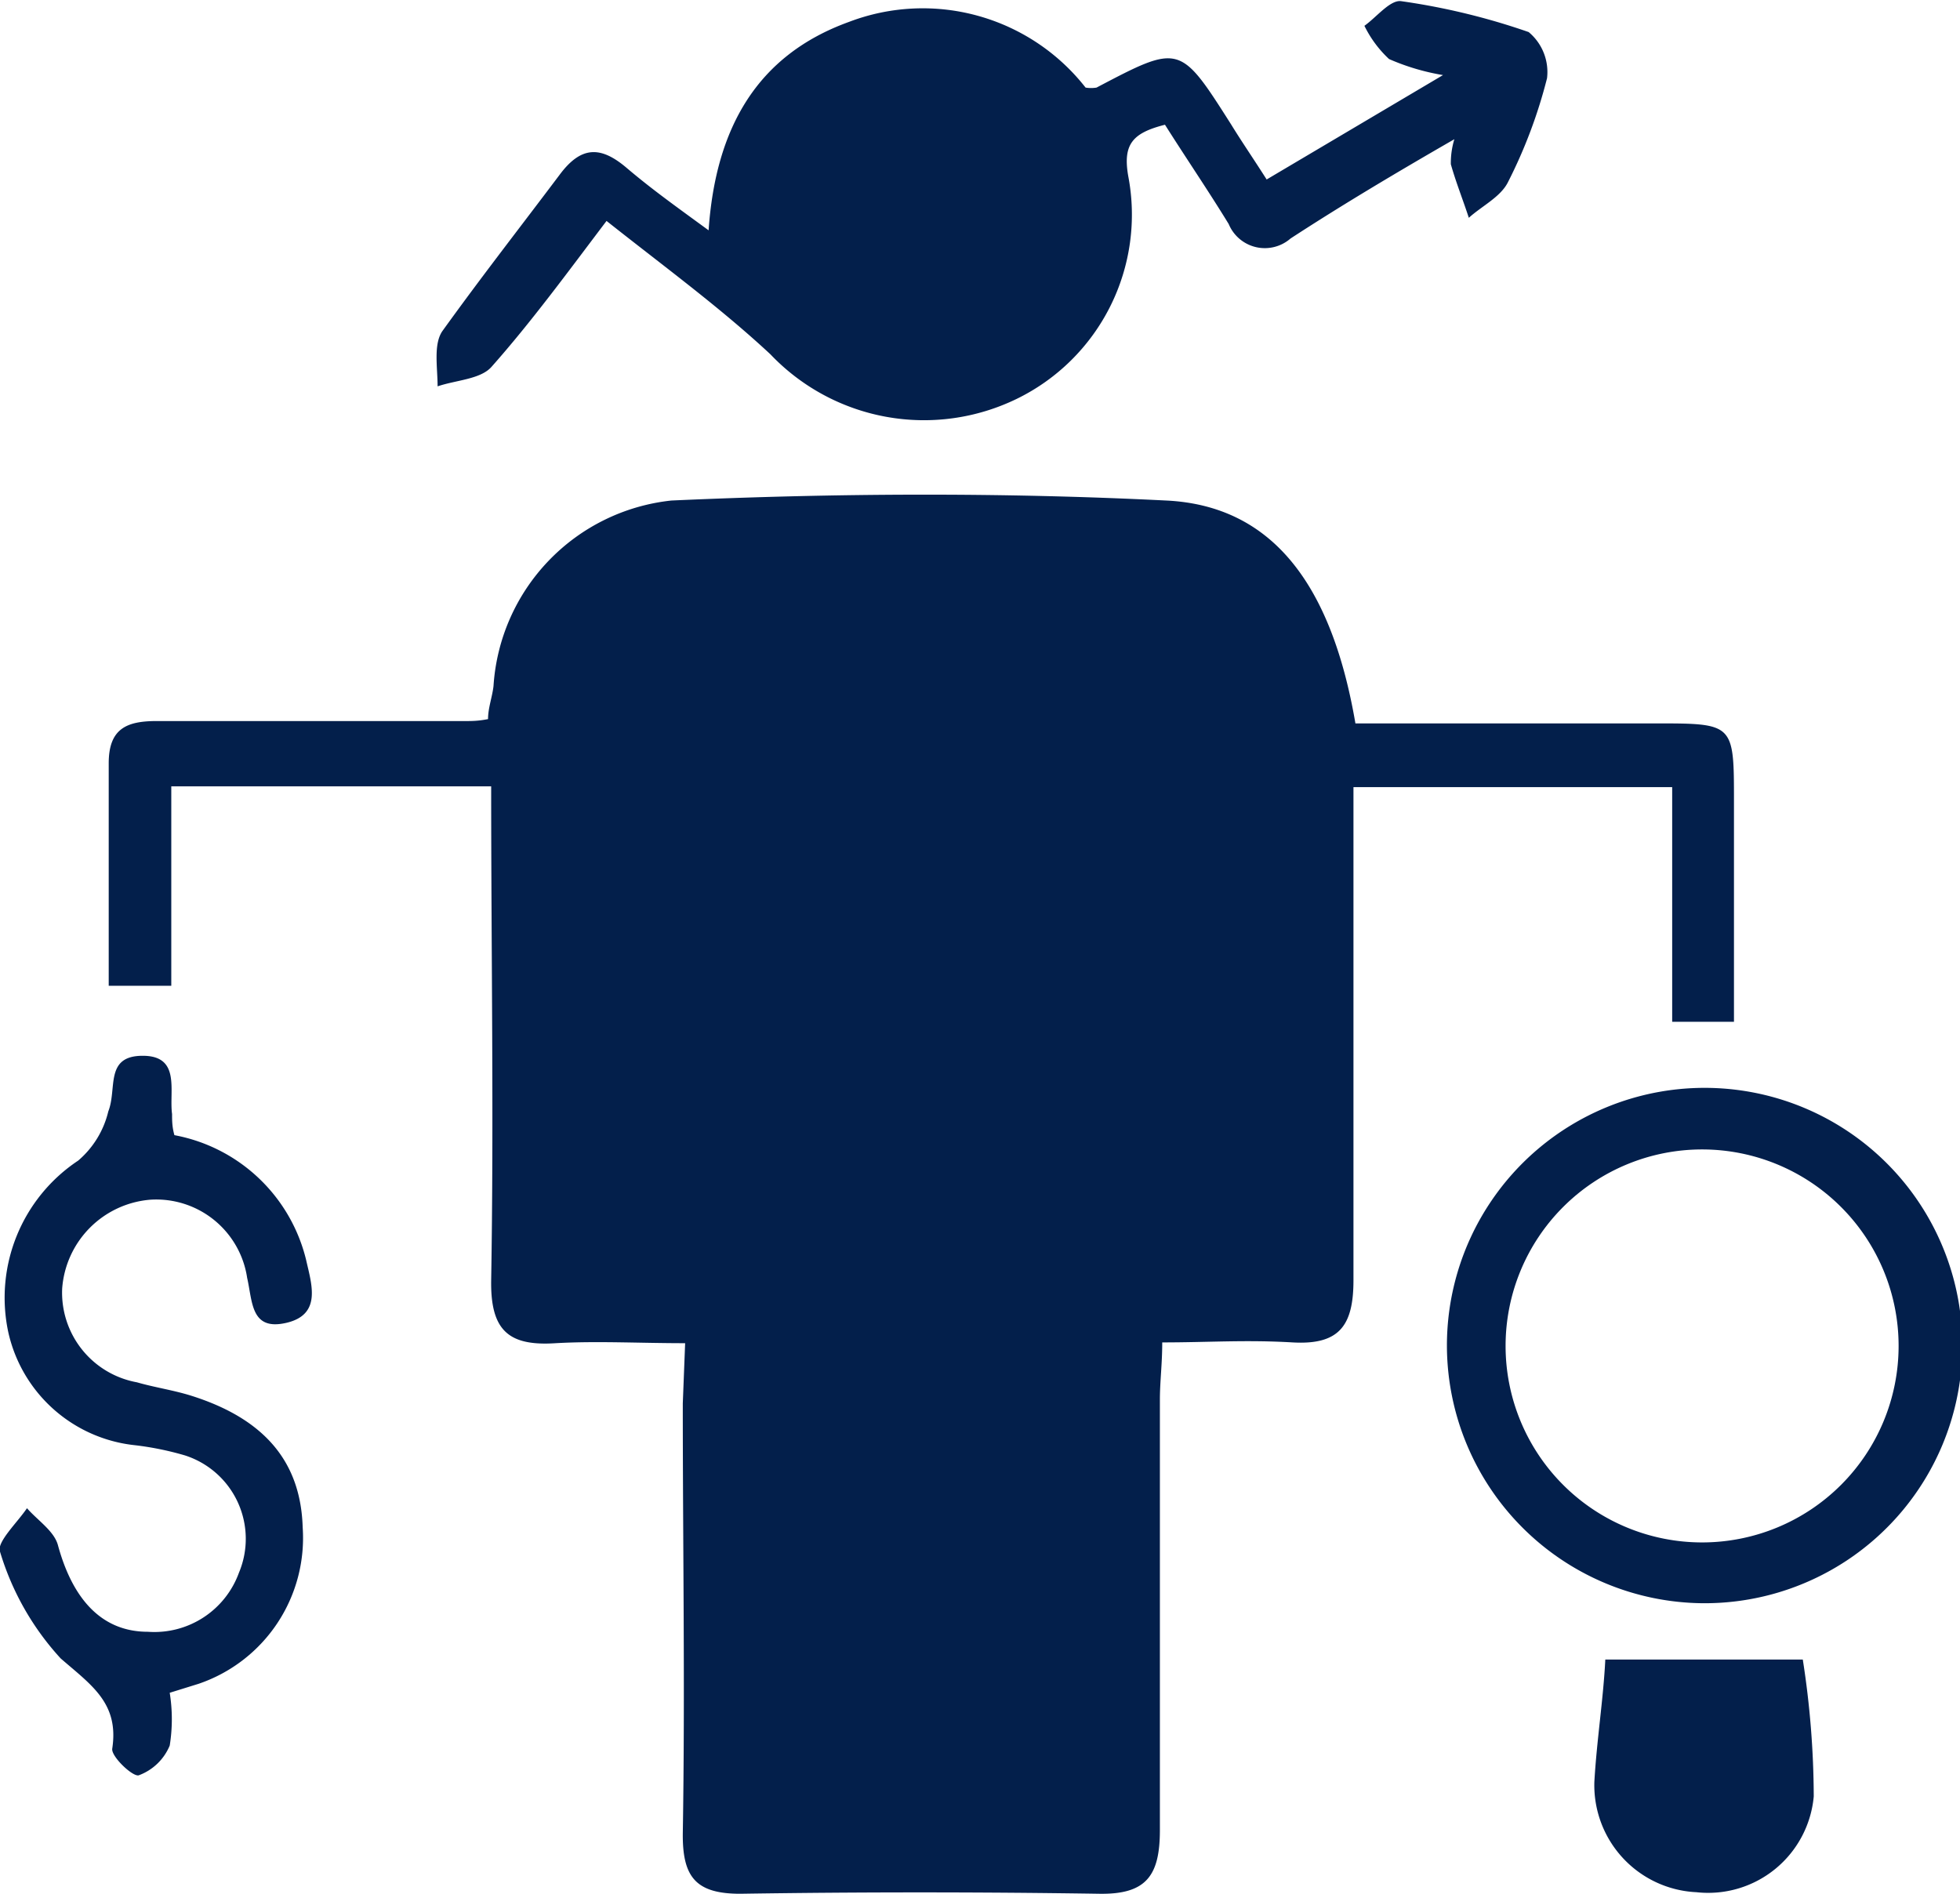
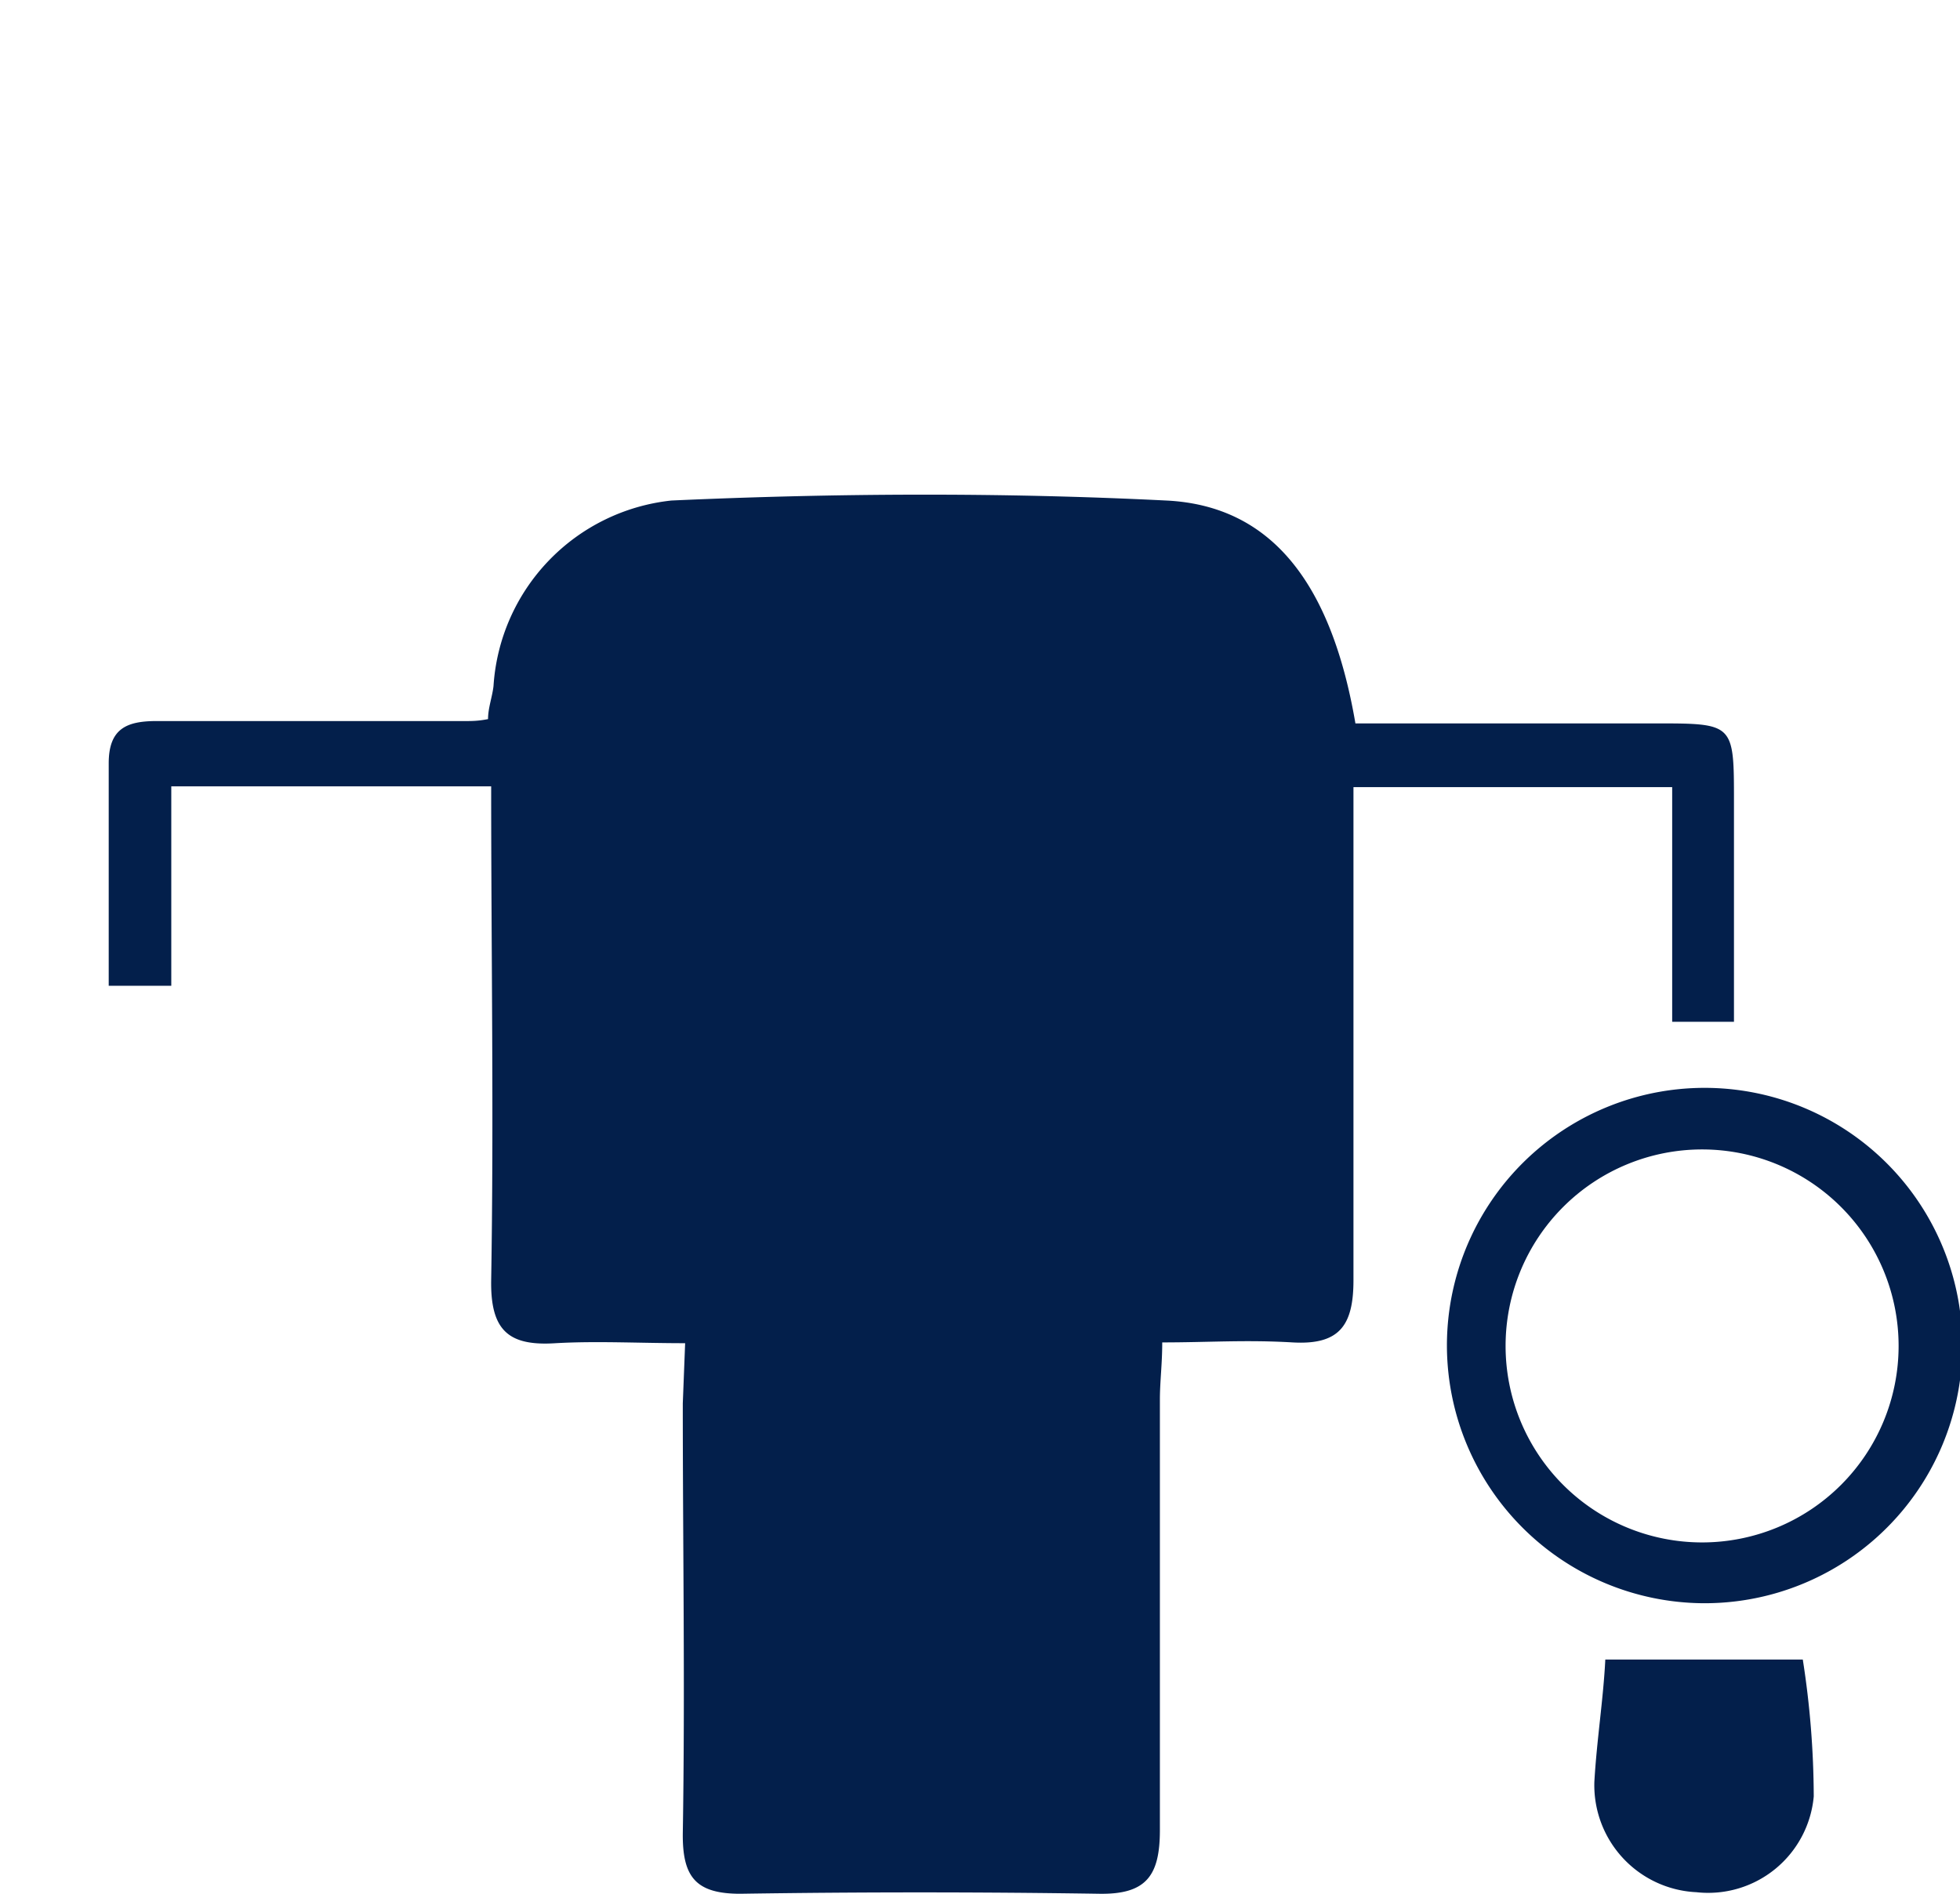
<svg xmlns="http://www.w3.org/2000/svg" viewBox="0 0 50.12 48.44">
  <defs>
    <style>.cls-1{fill:#031f4b;}</style>
  </defs>
  <g id="Layer_2" data-name="Layer 2">
    <g id="Layer_1-2" data-name="Layer 1">
      <path class="cls-1" d="M17.52,34.35c-1.18,0-2.25-.06-3.31,0-1.21.08-1.67-.33-1.65-1.61.07-4.17,0-8.35,0-12.63H4.38v5.1H2.78c0-1.9,0-3.79,0-5.69,0-.88.45-1.08,1.22-1.08,2.63,0,5.26,0,7.89,0,.17,0,.34,0,.59-.05,0-.29.11-.57.14-.85a5.1,5.1,0,0,1,4.55-4.74c4.21-.19,8.44-.21,12.65,0,2.71.13,4.23,2.14,4.84,5.7h7.68c2,0,2,0,2,2v5.63H42.76v-6H34.61v1.36c0,3.75,0,7.5,0,11.25,0,1.16-.36,1.66-1.56,1.59s-2.14,0-3.33,0c0,.56-.06,1-.06,1.47,0,3.67,0,7.33,0,11,0,1.16-.34,1.65-1.55,1.63q-4.59-.07-9.18,0c-1.14,0-1.48-.43-1.47-1.54.06-3.66,0-7.32,0-11Z" />
-       <path class="cls-1" d="M29.79,3.19c-.83.21-1.08.5-.94,1.31A5.24,5.24,0,0,1,26,10.2,5.42,5.42,0,0,1,19.7,9.06C18.41,7.86,17,6.83,15.51,5.65c-1,1.32-1.92,2.58-2.94,3.73-.28.32-.91.34-1.38.5,0-.48-.11-1.07.12-1.41,1-1.39,2-2.67,3-4,.55-.74,1.05-.74,1.71-.18s1.28,1,2.1,1.6c.18-2.62,1.24-4.48,3.59-5.33a5.29,5.29,0,0,1,6.05,1.68.87.87,0,0,0,.28,0c2.13-1.12,2.13-1.12,3.44.94.27.44.56.86.91,1.41l4.51-2.67a5.79,5.79,0,0,1-1.38-.41,2.9,2.9,0,0,1-.63-.85c.31-.22.66-.67.94-.63a17.23,17.23,0,0,1,3.26.79A1.33,1.33,0,0,1,39.56,2a12.71,12.71,0,0,1-1,2.66c-.19.38-.67.61-1,.91-.15-.46-.33-.91-.46-1.37a2.08,2.08,0,0,1,.09-.64C35.68,4.43,34.32,5.24,33,6.1a1,1,0,0,1-1.58-.37C30.9,4.88,30.34,4.06,29.79,3.19Z" />
      <path class="cls-1" d="M43.55,41A6.6,6.6,0,0,1,37,34.46,6.59,6.59,0,1,1,43.55,41Zm5-6.58a5,5,0,1,0-10.05,0,5,5,0,0,0,10.05,0Z" />
-       <path class="cls-1" d="M4.34,43.29a4.25,4.25,0,0,1,0,1.35,1.37,1.37,0,0,1-.79.76c-.15.05-.71-.48-.68-.68.18-1.17-.54-1.63-1.32-2.31A7,7,0,0,1,0,39.68c-.09-.24.44-.74.69-1.11.27.31.69.58.79.94.38,1.4,1.13,2.22,2.3,2.22a2.3,2.3,0,0,0,2.33-1.51,2.24,2.24,0,0,0-1.38-3,7.73,7.73,0,0,0-1.27-.26A3.72,3.72,0,0,1,.21,34.06,4.21,4.21,0,0,1,2,29.68a2.38,2.38,0,0,0,.77-1.26C3,27.84,2.67,27,3.65,27s.67.9.75,1.49c0,.16,0,.33.06.54a4.27,4.27,0,0,1,3.37,3.2c.14.62.4,1.39-.51,1.6s-.86-.54-1-1.15a2.35,2.35,0,0,0-2.47-2,2.46,2.46,0,0,0-2.26,2.27,2.33,2.33,0,0,0,1.91,2.4c.45.13.93.2,1.38.34,1.88.59,2.81,1.69,2.86,3.37a3.94,3.94,0,0,1-2.66,4Z" />
      <path class="cls-1" d="M41.05,42.44H46.1a23,23,0,0,1,.28,3.5,2.71,2.71,0,0,1-3,2.45,2.74,2.74,0,0,1-2.61-2.82C40.83,44.51,41,43.45,41.05,42.44Z" />
    </g>
  </g>
</svg>